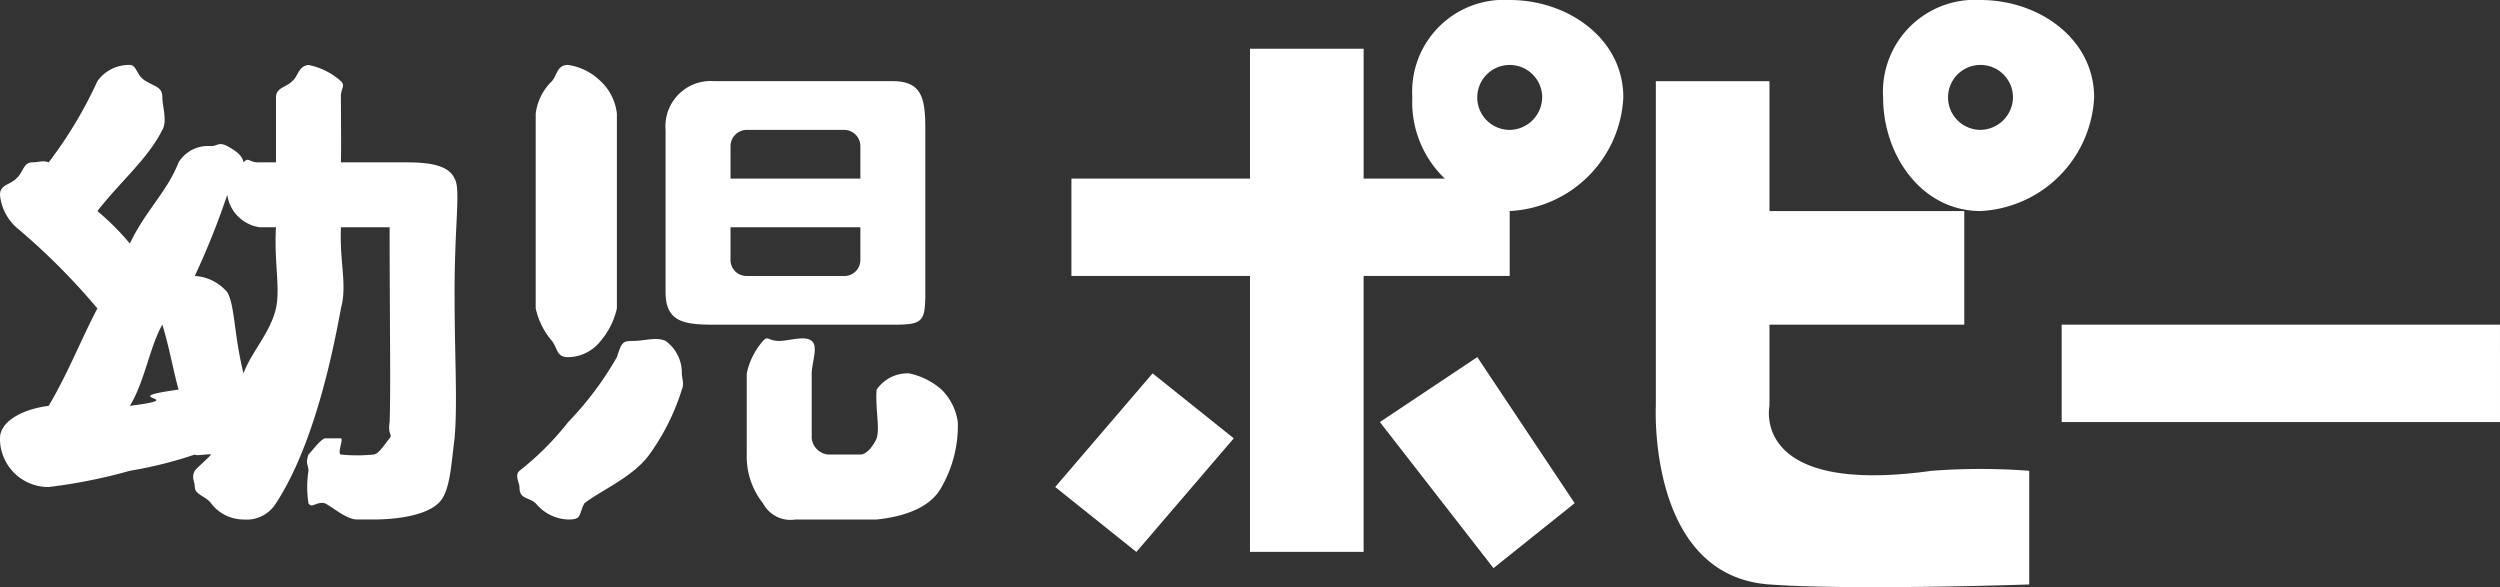
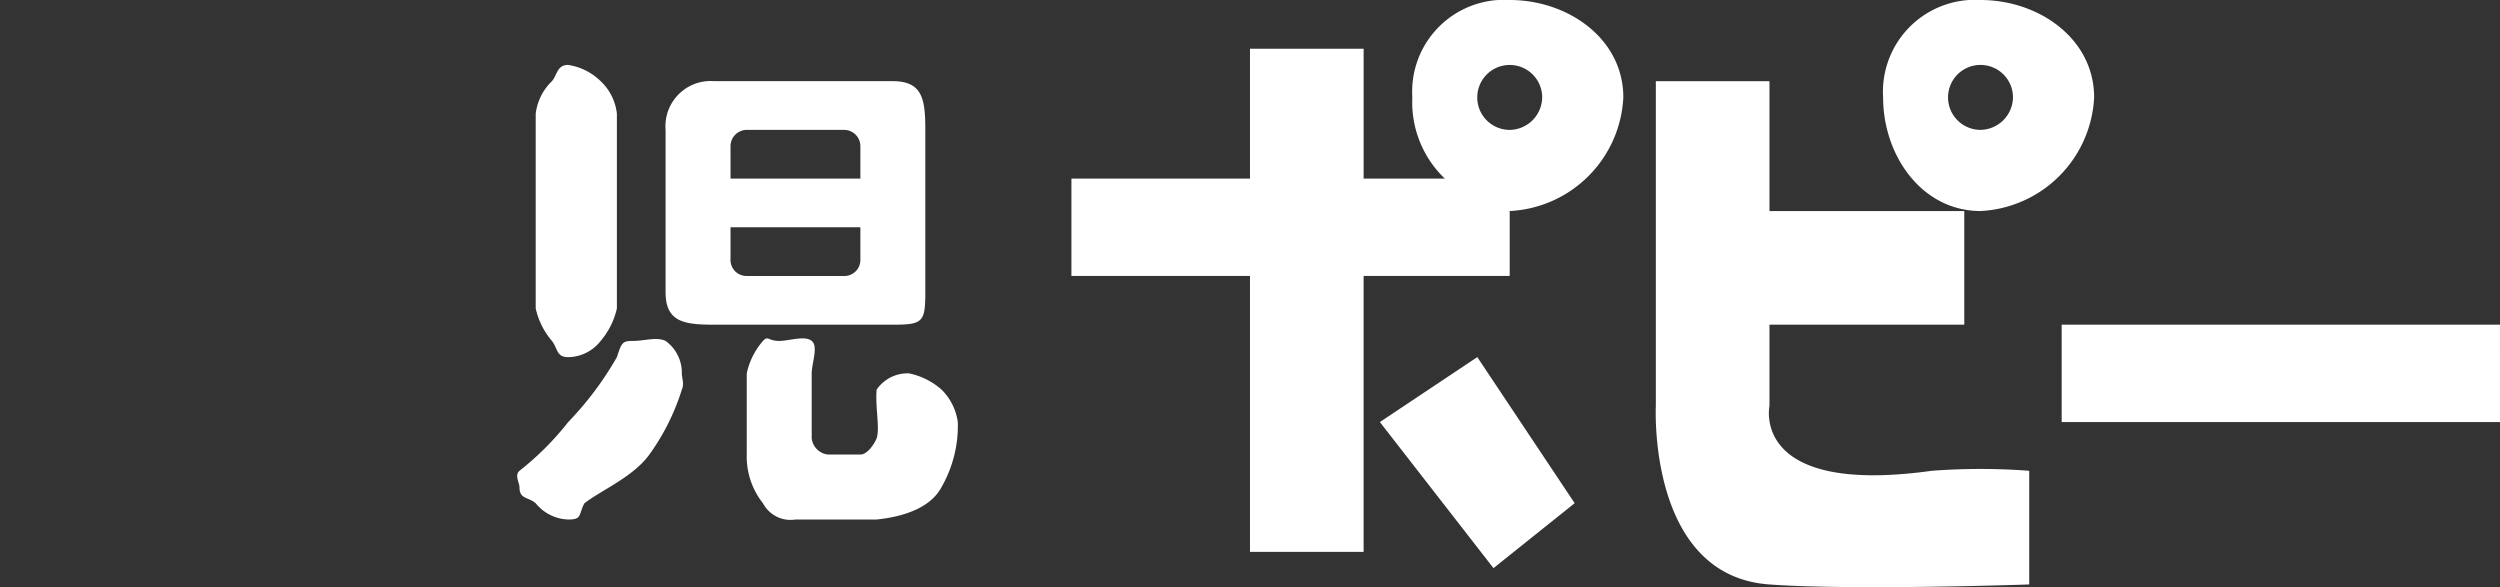
<svg xmlns="http://www.w3.org/2000/svg" width="163.997" height="38.516" viewBox="0 0 163.997 38.516">
  <rect x="0" y="0" width="163.997" height="38.516" fill="#333333" stroke="none" />
  <g id="グループ_7473" transform="translate(-197.553 -155.451)" fill="#fff">
    <g id="グループ_7208" transform="translate(197.553 159.71)">
-       <path id="パス_32305" d="M213.526 185.327c-.631-2.554-.564-4.472-1.065-5.325a3.028 3.028 0 00-2.13-1.065 50.616 50.616 0 002.13-5.325 2.5 2.5 0 002.13 2.13h1.065c-.129 2.377.294 3.93 0 5.325-.373 1.6-1.606 2.848-2.13 4.26-.024-.158.042.167 0 0zm-9.584-19.168a27.856 27.856 0 01-3.195 5.325c-.416-.15-.625 0-1.065 0-.608 0-.579.643-1.065 1.065-.411.421-1.065.391-1.065 1.065a3.286 3.286 0 001.065 2.13 43.473 43.473 0 015.325 5.325c-1.038 1.964-1.932 4.256-3.195 6.389-.169 0 .167-.048 0 0-1.615.2-3.195.969-3.195 2.13a3.17 3.17 0 003.195 3.195 35.245 35.245 0 005.325-1.065 27.319 27.319 0 004.26-1.065c.056.112.952-.065 1.065 0 .083.048-.113-.037 0 0-.15.216-.915.849-1.065 1.065-.243.439 0 .719 0 1.065 0 .5.719.595 1.065 1.065a2.675 2.675 0 002.13 1.065 2.263 2.263 0 002.13-1.065c1.872-2.862 3.279-7.361 4.26-12.779.426-1.571-.094-2.948 0-5.325h3.195c.5 0 0-.494 0 0 0 6.007.081 10.637 0 12.779-.135.861.216.786 0 1.065-.234.255-.714 1.065-1.065 1.065a10.78 10.78 0 01-2.13 0c-.261-.037.187-1.065 0-1.065h-1.065c-.341.153-.785.781-1.065 1.065-.216.625 0 .672 0 1.065a7.023 7.023 0 000 2.13c.224.373.507-.131 1.065 0 .483.2 1.389 1.065 2.13 1.065h1.065c1.511 0 3.408-.25 4.26-1.065.777-.7.832-2.467 1.065-4.26.205-2.312 0-5.376 0-9.584 0-4.49.416-6.81 0-7.454-.389-.881-1.633-1.065-3.195-1.065h-4.26c.028-1.142 0-3.006 0-4.26-.023-.616.329-.737 0-1.065a4.544 4.544 0 00-2.13-1.065c-.673.085-.674.757-1.065 1.065-.394.412-1.065.411-1.065 1.065v4.26h-1.065c-.7.047-.707-.4-1.065 0-.082-.532-.7-.859-1.065-1.065-.568-.3-.643 0-1.065 0a2.272 2.272 0 00-2.13 1.065c-.734 1.908-2.174 3.173-3.195 5.325a17.1 17.1 0 00-2.13-2.13c1.46-1.881 3.329-3.445 4.26-5.325.341-.57 0-1.57 0-2.13 0-.693-.452-.679-1.065-1.065-.631-.317-.6-1.065-1.065-1.065a2.538 2.538 0 00-2.13 1.065zm4.26 15.974c.458 1.477.718 3.014 1.065 4.26-4.463.616 1.076.521-3.195 1.065.982-1.61 1.3-3.875 2.13-5.325z" transform="translate(-197.553 -165.094)" />
      <path id="パス_32306" d="M284.958 179.229a1.05 1.05 0 01-1.065-1.065v-2.13h8.519v2.13a1.048 1.048 0 01-1.065 1.065zm-12.779-12.779a3.55 3.55 0 00-1.065 2.13v12.779a4.922 4.922 0 001.065 2.13c.395.516.288 1.065 1.065 1.065a2.74 2.74 0 002.13-1.065 4.965 4.965 0 001.065-2.13v-12.78a3.449 3.449 0 00-1.065-2.13 3.879 3.879 0 00-2.13-1.065c-.74 0-.714.662-1.065 1.065zm7.454 3.195v10.649c0 1.965 1.234 2.13 3.195 2.13h11.714c1.962 0 2.13-.165 2.13-2.13v-10.65c0-1.973-.168-3.195-2.13-3.195h-11.714a2.967 2.967 0 00-3.195 3.195zm4.26 1.065a1.073 1.073 0 011.065-1.065h6.389a1.072 1.072 0 011.065 1.065v2.13h-8.519zm-7.454 13.844a21.432 21.432 0 01-3.195 4.26 19.017 19.017 0 01-3.195 3.195c-.336.289 0 .794 0 1.065 0 .806.532.624 1.065 1.065a2.866 2.866 0 002.13 1.065c.93 0 .659-.3 1.065-1.065 1.137-.88 3.188-1.718 4.26-3.195a14.8 14.8 0 002.13-4.26c.178-.406 0-.72 0-1.065a2.572 2.572 0 00-1.065-2.13c-.6-.28-1.371 0-2.13 0-.72 0-.757.128-1.065 1.065zm9.584-1.065a4.725 4.725 0 00-1.065 2.13v5.325a4.914 4.914 0 001.065 3.195 2.041 2.041 0 002.13 1.065h5.325c1.951-.2 3.585-.851 4.26-2.13a8.1 8.1 0 001.065-4.26 3.709 3.709 0 00-1.065-2.13 4.645 4.645 0 00-2.13-1.065 2.454 2.454 0 00-2.13 1.065c-.1 1.132.224 2.538 0 3.195-.167.413-.631 1.065-1.065 1.065h-2.13a1.21 1.21 0 01-1.065-1.065v-4.26c0-.654.45-1.774 0-2.13-.44-.374-1.478 0-2.13 0-.767 0-.7-.374-1.065 0z" transform="translate(-235.972 -165.384)" />
    </g>
    <g id="グループ_7210" transform="translate(266.772 155.451)">
-       <path id="パス_32307" d="M344.881 215.072l5.325 4.26 6.389-7.454-5.325-4.26z" transform="translate(-344.881 -183.125)" />
      <path id="パス_32308" d="M390.94 209.7l7.454 9.584 5.325-4.26-6.389-9.584z" transform="translate(-369.642 -182.015)" />
      <g id="グループ_7209" transform="translate(1.065)">
        <path id="パス_32309" d="M375.839 155.451a6.023 6.023 0 00-6.389 6.389 6.922 6.922 0 002.13 5.325h-5.325v-8.519H358.8v8.519h-11.713v6.389H358.8v18.1h7.454v-18.1h9.584v-4.26a7.852 7.852 0 007.454-7.454c0-3.845-3.618-6.389-7.454-6.389zm64.96 21.3h-28.753v6.389H440.8zm-64.96-12.779a2.13 2.13 0 112.13-2.13 2.163 2.163 0 01-2.13 2.13z" transform="translate(-347.087 -155.451)" />
        <path id="パス_32310" d="M467.052 155.451a6.03 6.03 0 00-6.389 6.389c0 3.827 2.554 7.454 6.389 7.454a7.852 7.852 0 007.454-7.454c0-3.845-3.619-6.389-7.454-6.389zm0 8.519a2.13 2.13 0 112.13-2.13 2.163 2.163 0 01-2.13 2.13z" transform="translate(-407.417 -155.451)" />
        <path id="パス_32311" d="M436.667 187.951v-5.325h12.779v-7.454h-12.779v-8.519h-7.454v21.3s-.562 11.151 7.454 11.714c5.437.4 17.039 0 17.039 0v-7.457a42.6 42.6 0 00-6.389 0c-11.932 1.664-10.649-4.26-10.649-4.26z" transform="translate(-390.876 -161.327)" />
      </g>
    </g>
  </g>
</svg>